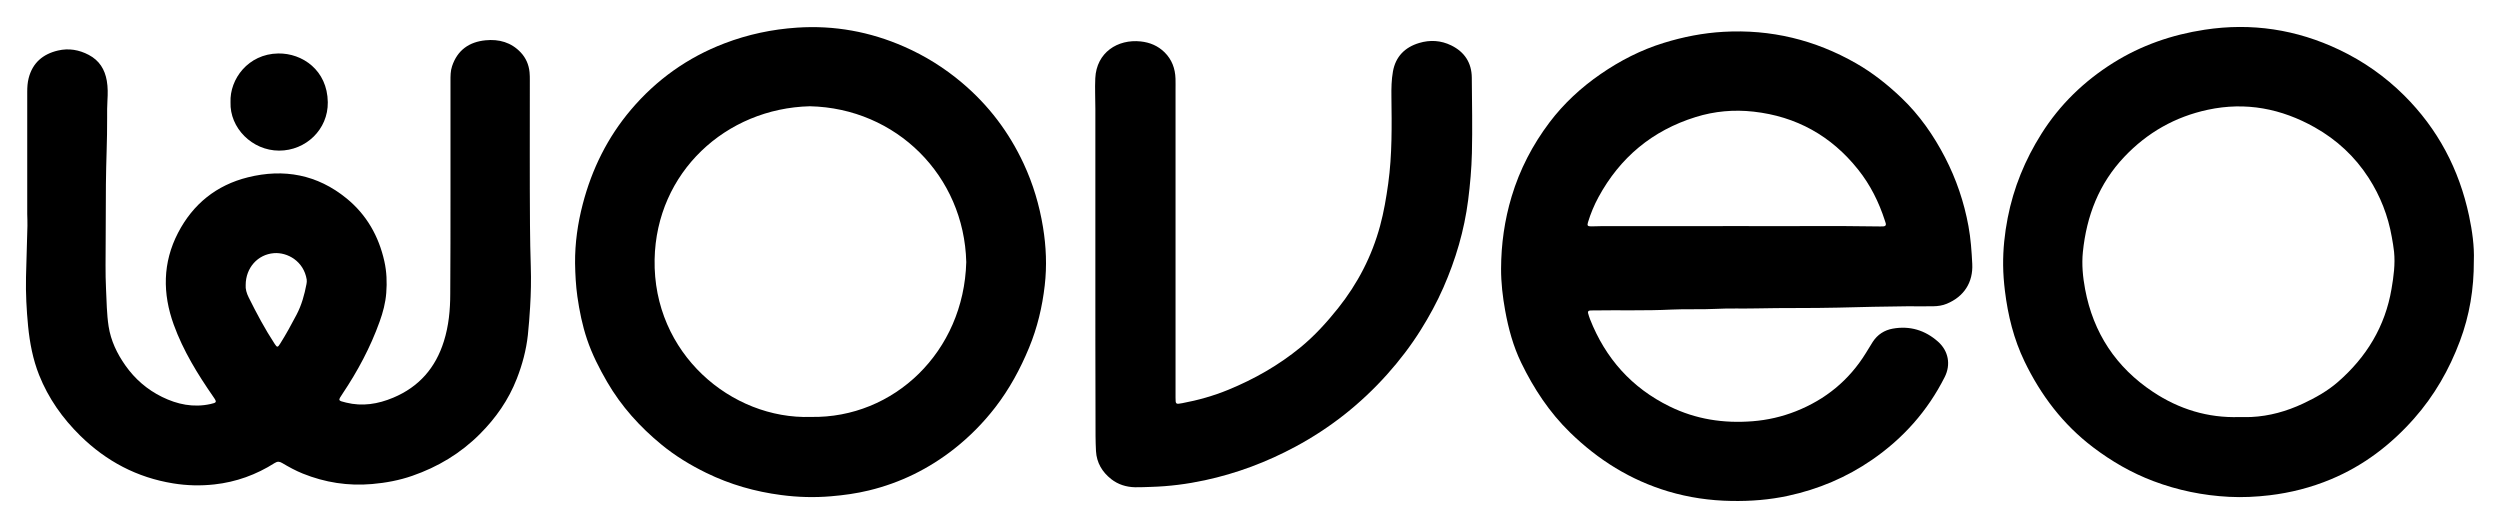
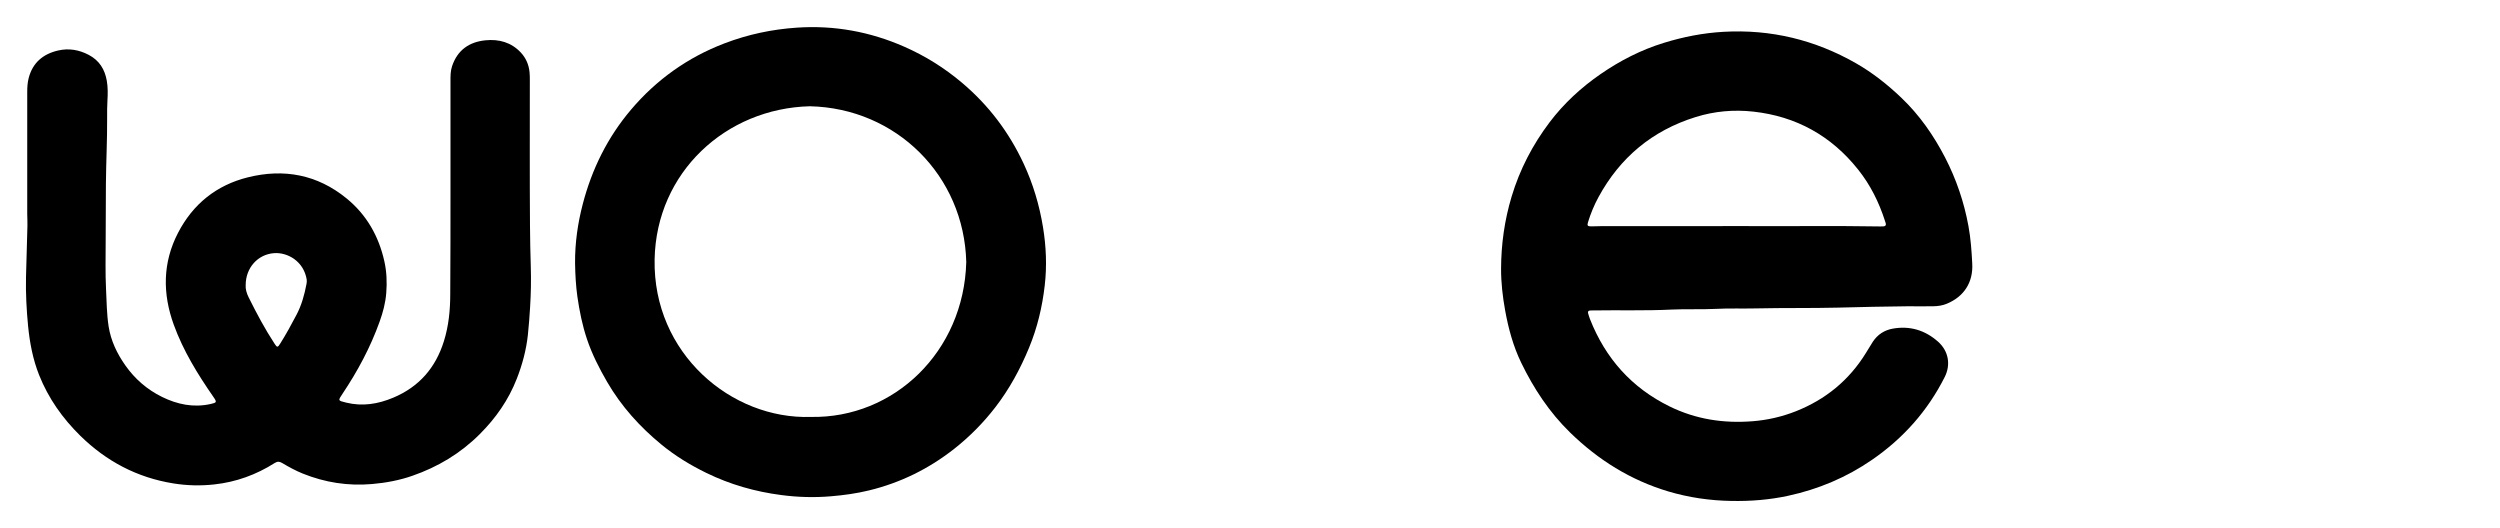
<svg xmlns="http://www.w3.org/2000/svg" version="1.1" id="Layer_1" x="0px" y="0px" viewBox="0 0 631.71 133.41" style="enable-background:new 0 0 631.71 133.41;" xml:space="preserve">
  <g>
    <g>
      <path d="M113.83,48.97c0-9.51,0-19.01,0-28.52c0-1.25-0.01-2.51,0.4-3.72c1.36-4.08,4.33-6.15,8.48-6.55    c3.38-0.33,6.46,0.51,8.87,3.07c1.32,1.4,2.04,3.09,2.23,4.99c0.07,0.69,0.07,1.38,0.07,2.07c0.01,12.23-0.05,24.45,0.04,36.68    c0.03,3.45,0.09,6.91,0.2,10.36c0.11,3.41,0.04,6.82-0.17,10.23c-0.15,2.37-0.31,4.74-0.57,7.1c-0.42,3.8-1.4,7.45-2.79,11.01    c-2.09,5.36-5.29,9.94-9.36,14.01c-4.87,4.87-10.6,8.3-17.07,10.54c-3.28,1.14-6.67,1.77-10.14,2.07    c-6.07,0.53-11.9-0.38-17.53-2.65c-1.81-0.73-3.52-1.67-5.19-2.66c-0.67-0.4-1.18-0.45-1.88-0.01c-4.67,2.97-9.76,4.82-15.27,5.42    c-3.45,0.38-6.92,0.3-10.36-0.26c-9.15-1.47-16.94-5.6-23.51-12.05c-4.49-4.41-8.06-9.47-10.4-15.34    c-1.57-3.96-2.36-8.11-2.78-12.34c-0.4-4.13-0.62-8.27-0.53-12.42c0.1-4.32,0.25-8.63,0.36-12.95c0.03-0.99-0.04-1.99-0.05-2.98    c0-10.28,0-20.57,0-30.85c0-1.17,0.07-2.34,0.36-3.47c0.99-3.88,3.61-6.09,7.41-6.98c2.72-0.64,5.33-0.19,7.79,1.11    c2.65,1.4,4.05,3.64,4.55,6.55c0.28,1.64,0.26,3.27,0.16,4.91c-0.09,1.47-0.09,2.93-0.08,4.4c0.04,5.62-0.27,11.22-0.31,16.84    c-0.04,4.8-0.06,9.59-0.06,14.39c0,4.02-0.11,8.04,0.09,12.05c0.16,3.15,0.17,6.3,0.65,9.43c0.57,3.66,2.13,6.9,4.25,9.91    c2.42,3.43,5.5,6.09,9.26,7.94c3.87,1.9,7.92,2.74,12.21,1.8c1.63-0.36,1.7-0.46,0.75-1.82c-3.97-5.73-7.63-11.67-10.01-18.24    c-2.84-7.84-2.83-15.67,1.1-23.23c3.78-7.27,9.7-12.03,17.63-14c9.1-2.27,17.55-0.7,24.92,5.31c5.08,4.14,8.15,9.55,9.57,15.91    c0.59,2.64,0.69,5.32,0.48,7.99c-0.19,2.5-0.83,4.92-1.69,7.29c-2.32,6.46-5.53,12.46-9.34,18.15c-1.2,1.79-1.21,1.76,0.88,2.27    c4.12,1.02,8.05,0.38,11.91-1.24c6.53-2.74,10.7-7.54,12.8-14.25c1.23-3.92,1.61-7.94,1.61-12.01    C113.83,65.82,113.83,57.4,113.83,48.97C113.83,48.97,113.83,48.97,113.83,48.97z M62.08,72.01c-0.09,0.98,0.23,2.08,0.76,3.15    c2,4.02,4.1,7.98,6.57,11.74c0.61,0.93,0.76,0.94,1.39-0.07c1.5-2.38,2.84-4.84,4.14-7.32c1.28-2.44,1.99-5.04,2.5-7.72    c0.07-0.38,0.12-0.78,0.06-1.16c-0.76-4.64-4.87-6.93-8.29-6.66C65.12,64.29,62.09,67.67,62.08,72.01z" />
      <path d="M482.05,77.39c-5.85,0.04-11.69,0.2-17.53,0.34c-6.93,0.17-13.85,0.04-20.78,0.2c-3.42,0.08-6.85-0.06-10.26,0.12    c-3.68,0.19-7.36-0.01-11.04,0.17c-6.67,0.33-13.33,0.11-20,0.22c-0.22,0-0.43,0-0.65,0.02c-0.45,0.03-0.62,0.28-0.5,0.7    c0.14,0.5,0.29,0.99,0.48,1.48c3.9,9.91,10.54,17.37,20.14,22.07c6.6,3.24,13.62,4.31,20.95,3.73c3.8-0.3,7.43-1.14,10.95-2.53    c7.48-2.97,13.41-7.81,17.64-14.66c0.59-0.96,1.16-1.92,1.77-2.87c1.2-1.84,2.93-2.96,5.06-3.34c4.33-0.77,8.17,0.4,11.43,3.29    c2.66,2.36,3.27,5.81,1.69,8.94c-4.32,8.57-10.48,15.49-18.37,20.92c-6.46,4.45-13.56,7.44-21.21,9.09    c-4.71,1.02-9.47,1.39-14.31,1.3c-5.46-0.09-10.77-0.86-15.98-2.41c-9.52-2.85-17.68-7.95-24.78-14.87    c-5.25-5.12-9.19-11.1-12.36-17.64c-2.03-4.18-3.23-8.64-4.06-13.2c-0.63-3.49-1.04-7.01-1.03-10.56    c0.02-6.2,0.88-12.3,2.67-18.25c2.05-6.82,5.29-13.05,9.56-18.71c3.62-4.79,8.01-8.84,12.96-12.25    c4.91-3.38,10.17-6.08,15.88-7.84c4.94-1.53,9.97-2.52,15.14-2.81c11.96-0.68,23.12,2.03,33.48,7.95    c4.18,2.39,7.94,5.37,11.44,8.7c4.6,4.38,8.17,9.52,11.06,15.1c2.83,5.47,4.8,11.27,5.91,17.34c0.58,3.15,0.8,6.34,0.96,9.53    c0.24,4.7-2.09,8.29-6.43,10.09c-1.1,0.46-2.26,0.62-3.42,0.64C486.38,77.43,484.21,77.39,482.05,77.39z M441.16,57.13    c9.81,0.08,21.89-0.12,33.97,0.09c0.26,0,0.52,0,0.78-0.02c0.48-0.03,0.72-0.26,0.59-0.77c-0.06-0.21-0.13-0.41-0.2-0.62    c-1.52-4.73-3.69-9.1-6.81-13c-6.79-8.51-15.62-13.4-26.4-14.6c-4.92-0.55-9.85-0.13-14.64,1.37    c-10.95,3.41-19.1,10.22-24.55,20.25c-1.09,2.01-1.97,4.13-2.64,6.33c-0.25,0.83-0.11,1.03,0.75,1.04    c0.91,0.01,1.82-0.06,2.73-0.06C416.11,57.12,427.5,57.13,441.16,57.13z" />
-       <path d="M625.1,65.89c0.03,7.12-1.09,13.82-3.51,20.27c-2.7,7.22-6.49,13.84-11.62,19.63c-5.87,6.63-12.77,11.89-20.99,15.32    c-4.98,2.08-10.15,3.4-15.51,4.04c-3.41,0.4-6.82,0.57-10.24,0.39c-6.56-0.34-12.94-1.64-19.1-3.97c-5.52-2.08-10.56-5-15.23-8.54    c-7.59-5.76-13.19-13.12-17.32-21.67c-2.74-5.67-4.21-11.66-4.97-17.87c-0.26-2.15-0.43-4.3-0.45-6.45    c-0.04-4.02,0.38-8.02,1.15-11.97c1.48-7.62,4.38-14.69,8.53-21.27c4.65-7.38,10.76-13.28,18.11-17.9    c7.09-4.45,14.85-7.13,23.13-8.39c11.86-1.81,23.2-0.08,34,5.06c6.1,2.9,11.57,6.74,16.38,11.51    c8.56,8.51,13.93,18.71,16.43,30.46C624.7,58.36,625.24,62.21,625.1,65.89z M565.86,105.38c0.99,0,1.99,0.04,2.98-0.01    c4.6-0.22,8.94-1.44,13.1-3.39c3.15-1.48,6.18-3.17,8.8-5.45c7.22-6.28,11.95-14.03,13.56-23.53c0.53-3.11,0.96-6.22,0.64-9.4    c-0.12-1.25-0.36-2.47-0.57-3.7c-0.94-5.38-2.9-10.38-5.86-14.97c-3.46-5.37-8.03-9.6-13.59-12.74    c-8.45-4.76-17.44-6.51-27.02-4.46c-8.27,1.77-15.32,5.77-21.14,11.92c-6.39,6.75-9.52,14.92-10.45,24.01    c-0.32,3.14-0.02,6.3,0.56,9.41c2.07,11.06,7.82,19.76,17.17,25.96C550.59,103.38,557.88,105.65,565.86,105.38z" />
      <path d="M145.31,66.51c-0.04-5.08,0.67-10.07,1.95-14.97c2.3-8.81,6.25-16.82,12.16-23.8c6.44-7.6,14.34-13.24,23.66-16.79    c5.89-2.25,12.01-3.55,18.32-3.97c9.43-0.63,18.46,1.03,27.07,4.81c5.29,2.32,10.16,5.36,14.59,9.1    c6.73,5.67,11.9,12.51,15.6,20.46c2.38,5.11,3.98,10.48,4.89,16.05c0.8,4.89,1.01,9.8,0.44,14.71c-0.62,5.42-1.87,10.7-3.97,15.77    c-2.22,5.37-4.97,10.44-8.54,15.06c-3.03,3.92-6.49,7.42-10.38,10.48c-6.41,5.04-13.57,8.57-21.52,10.5    c-3.16,0.77-6.36,1.21-9.6,1.48c-4.2,0.36-8.39,0.24-12.56-0.31c-6.61-0.86-12.94-2.66-18.95-5.6c-4.03-1.97-7.83-4.28-11.28-7.11    c-5.49-4.5-10.19-9.69-13.78-15.88c-2-3.45-3.8-6.98-5.07-10.75c-1.19-3.52-1.92-7.16-2.45-10.84    C145.5,72.12,145.36,69.32,145.31,66.51z M204.92,105.35c20.97,0.38,38.63-16.47,39.24-39.13c-0.54-21.81-17.67-38.89-39.53-39.37    c-21.21,0.54-38.8,16.68-39.22,38.7C164.96,89.33,184.83,106.03,204.92,105.35z" />
-       <path d="M276.78,66.81c0-13.09,0-26.18,0-39.27c0-2.59-0.14-5.18-0.02-7.77c0.31-6.52,5.66-9.93,11.49-9.3    c2.3,0.25,4.35,1.1,6.02,2.75c1.85,1.83,2.68,4.09,2.76,6.65c0.03,0.91,0.01,1.81,0.01,2.72c0,25.96,0,51.93,0,77.89    c0,1.65,0.04,1.71,1.67,1.4c4.01-0.75,7.92-1.85,11.69-3.4c6.56-2.7,12.67-6.17,18.17-10.67c3.57-2.92,6.64-6.3,9.51-9.89    c4.97-6.23,8.57-13.16,10.65-20.86c0.95-3.5,1.55-7.07,2.05-10.67c1.01-7.31,0.9-14.64,0.81-21.98c-0.03-2.12,0.01-4.24,0.38-6.33    c0.67-3.78,3.02-6.14,6.63-7.22c2.75-0.83,5.5-0.66,8.1,0.61c3.37,1.65,5.17,4.4,5.2,8.16c0.05,6.35,0.18,12.7,0.03,19.05    c-0.1,3.98-0.45,7.92-0.95,11.87c-0.98,7.68-3.15,15.02-6.25,22.09c-1.63,3.72-3.57,7.28-5.73,10.73    c-2.51,4.01-5.37,7.74-8.52,11.26c-6.64,7.41-14.33,13.5-23.11,18.22c-7.25,3.9-14.86,6.77-22.91,8.5    c-4.49,0.97-9.04,1.55-13.63,1.68c-1.34,0.04-2.68,0.11-4.02,0.09c-2.22-0.05-4.29-0.69-6.04-2.07c-2.27-1.79-3.67-4.14-3.83-7.06    c-0.14-2.54-0.12-5.1-0.12-7.64C276.77,93.16,276.78,79.99,276.78,66.81z" />
-       <path d="M58.25,25.83c-0.23-5.81,4.43-12.21,12.06-12.32c6.08-0.09,12.41,4.22,12.52,12.31c0.1,6.91-5.57,12.24-12.29,12.24    C63.69,38.06,58.02,32.3,58.25,25.83z" />
    </g>
  </g>
</svg>